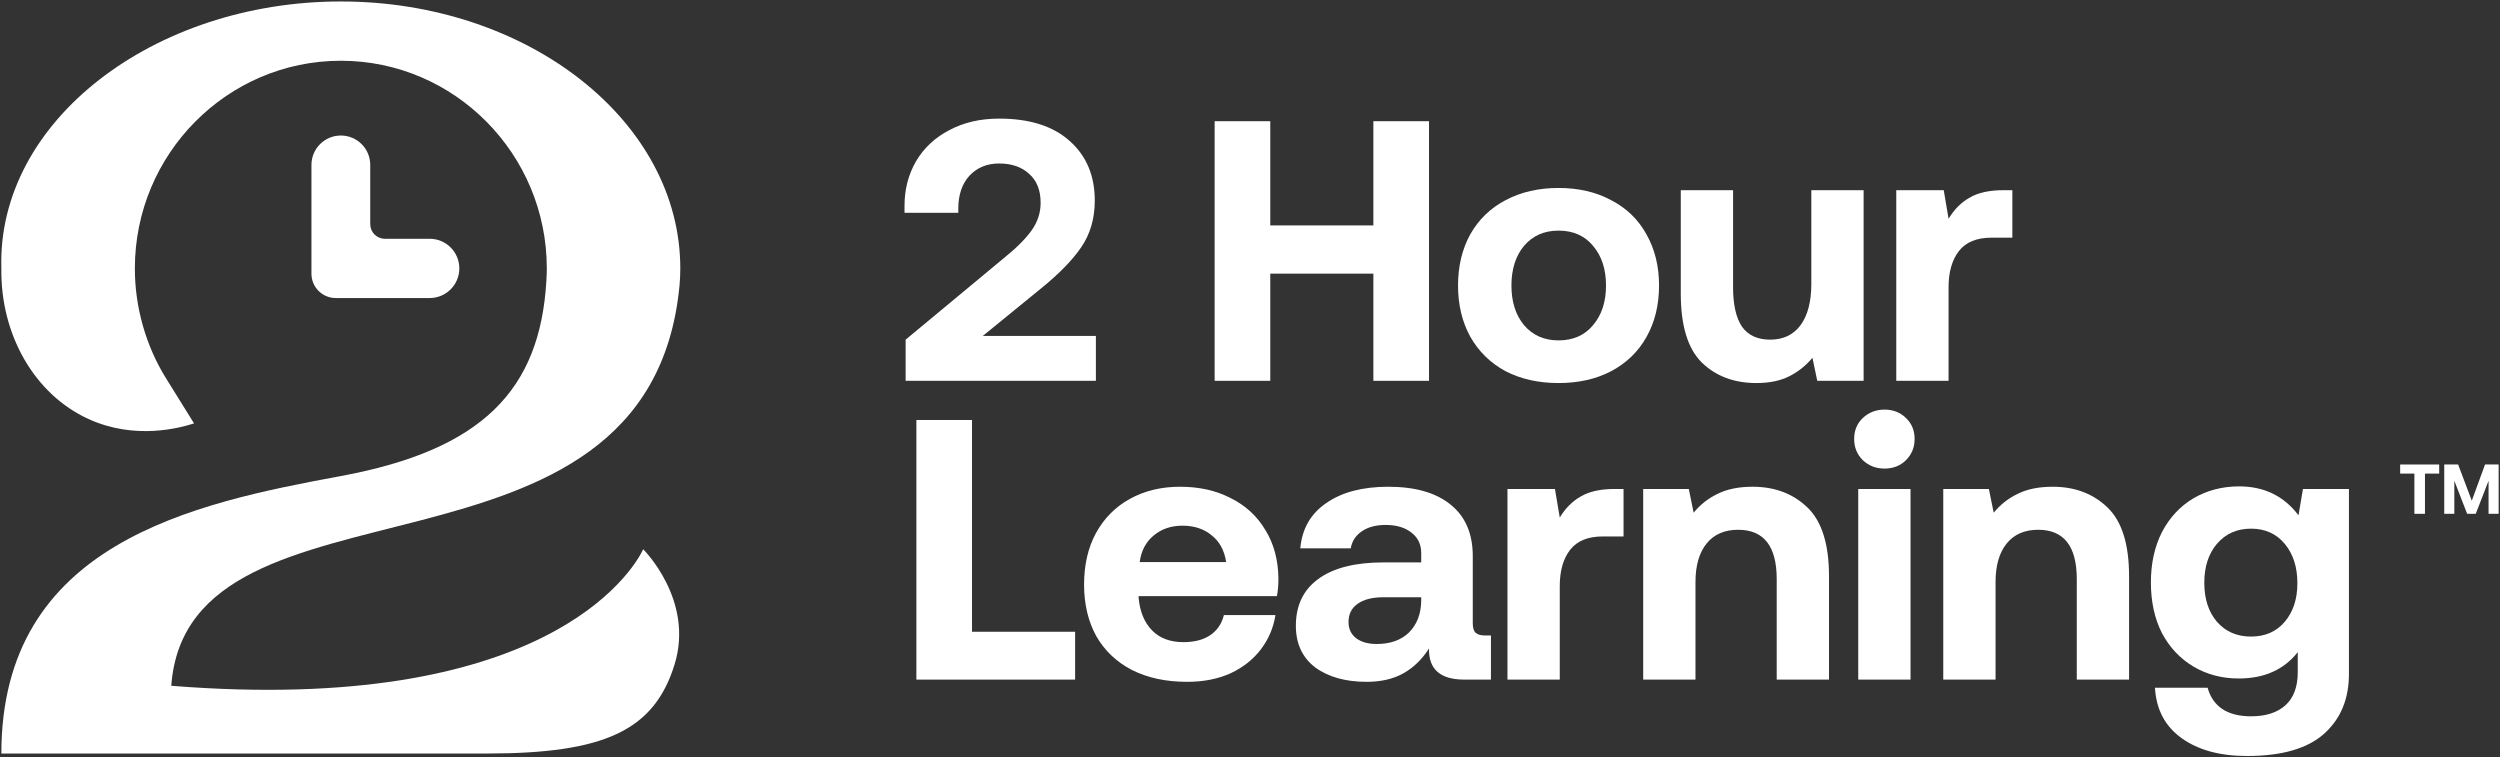
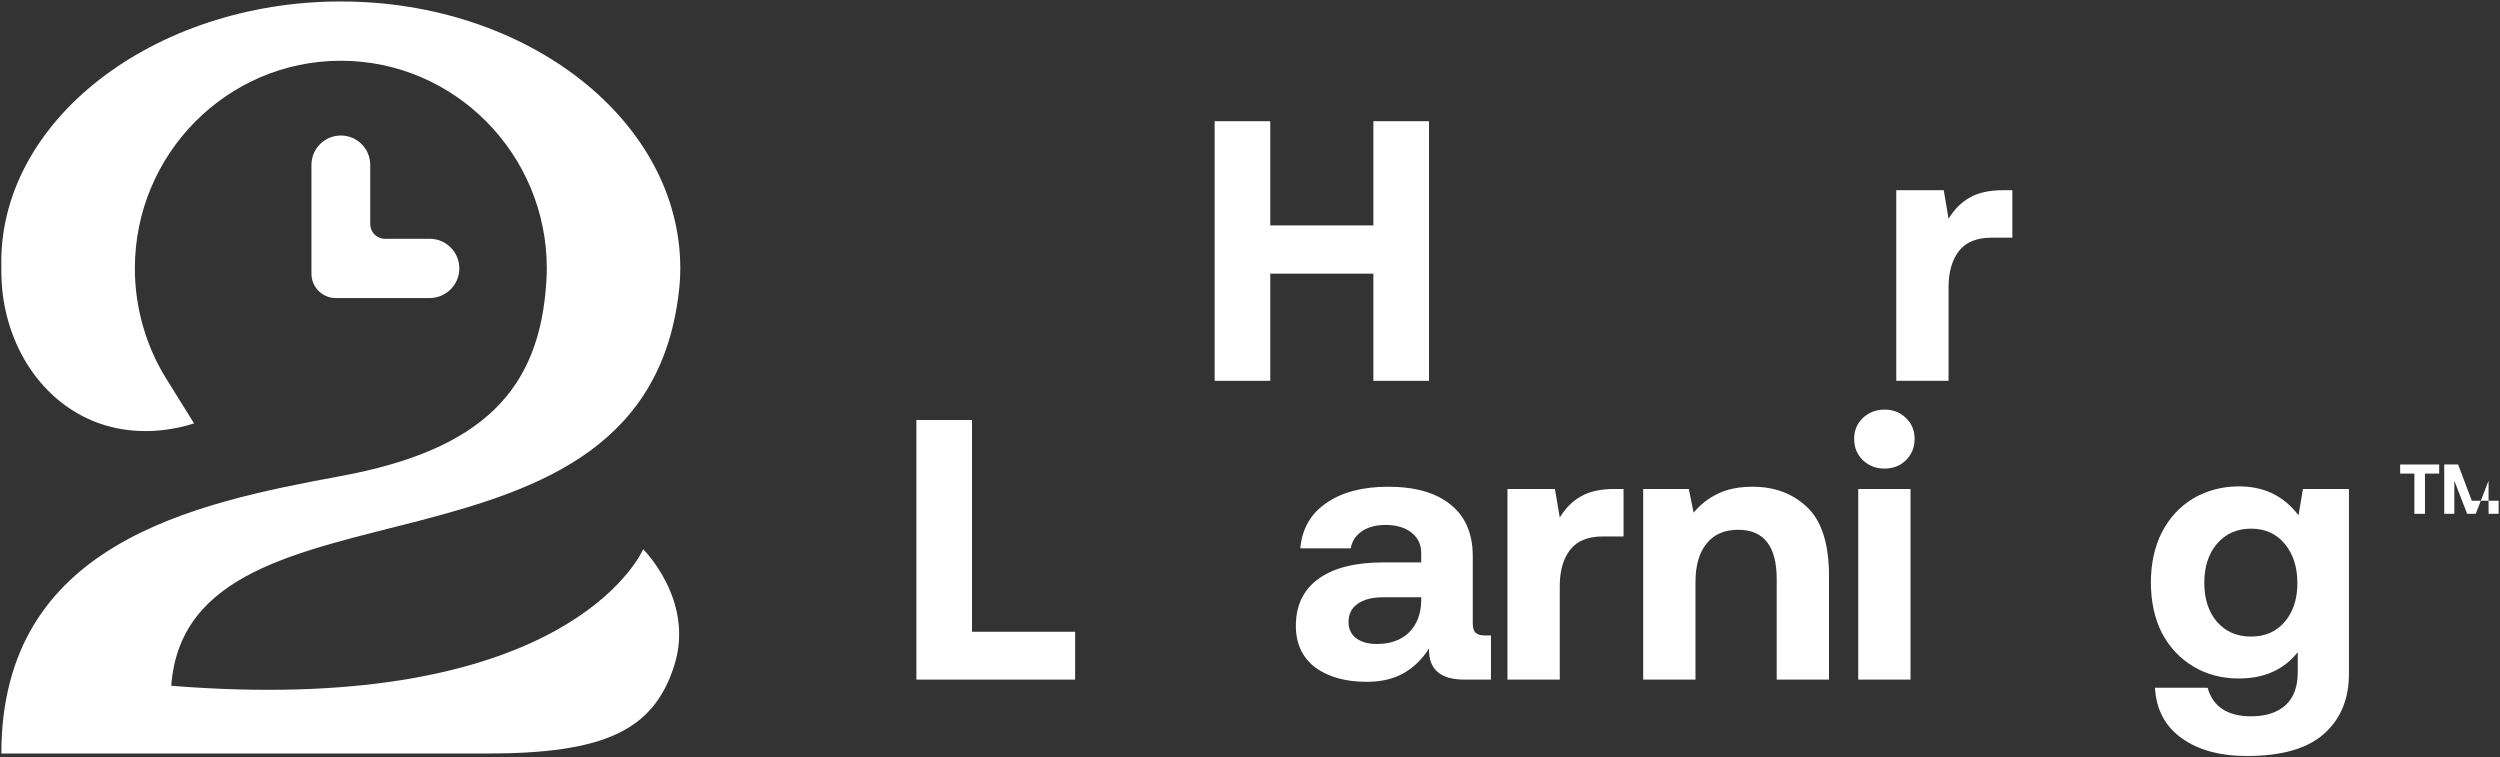
<svg xmlns="http://www.w3.org/2000/svg" width="994" height="301" viewBox="0 0 994 301" fill="none">
  <rect x="0" y="0" width="994" height="301" fill="#333333" stroke="none" />
  <path d="M68.094 272.669C74.751 182.249 258.116 240.889 270.184 113.434C270.383 111.341 270.488 108.916 270.488 106.714C270.488 48.195 209.938 0.586 135.514 0.586C61.09 0.586 -1.231 48.222 0.54 106.691C0.16 133.239 13.81 156.832 35.173 166.591C53.767 175.085 71.657 170.109 77.15 168.34C73.415 162.327 69.682 156.315 65.947 150.304C57.975 137.469 53.597 121.995 53.622 106.716C53.622 61.19 90.358 24.152 135.516 24.152C180.674 24.152 217.41 61.188 217.41 106.716C217.41 107.441 217.395 108.18 217.381 108.818C217.355 109.744 217.306 110.651 217.238 111.668C214.687 155.189 191.68 178.886 135.514 189.28C76.706 200.162 0.54 215.933 0.54 299.601H193.541C240.378 299.601 260.046 290.458 268.184 264.274C276.175 238.564 255.727 218.378 255.727 218.378C251.339 227.857 215.66 284.452 68.094 272.669Z" fill="white" />
  <path d="M182.625 106.717C182.625 113.225 177.35 118.5 170.842 118.5H133.495C128.157 118.5 123.83 114.173 123.83 108.835V65.57C123.83 59.115 129.063 53.883 135.517 53.883V53.883C141.972 53.883 147.205 59.115 147.205 65.57V89.112C147.205 92.327 149.811 94.934 153.027 94.934H170.842C177.35 94.934 182.625 100.21 182.625 106.717V106.717Z" fill="white" />
-   <path d="M399.154 102.605C404.168 98.574 407.854 94.888 410.214 91.545C412.573 88.203 413.753 84.566 413.753 80.633C413.753 75.62 412.229 71.786 409.182 69.132C406.232 66.379 402.251 65.003 397.237 65.003C392.42 65.003 388.488 66.625 385.441 69.869C382.492 73.113 381.017 77.488 381.017 82.993V84.615H359.636V81.813C359.636 75.325 361.159 69.427 364.207 64.118C367.353 58.81 371.776 54.681 377.478 51.732C383.18 48.684 389.766 47.161 397.237 47.161C409.329 47.161 418.668 50.11 425.254 56.008C431.939 61.906 435.282 69.82 435.282 79.749C435.282 86.827 433.512 92.971 429.973 98.181C426.532 103.293 421.175 108.798 413.9 114.696L390.749 133.571H435.724V151.413H360.078V135.045L399.154 102.605Z" fill="white" />
  <path d="M482.943 48.193H505.061V89.628H546.054V48.193H568.173V151.413H546.054V108.798H505.061V151.413H482.943V48.193Z" fill="white" />
-   <path d="M619.675 152.298C611.712 152.298 604.683 150.725 598.589 147.579C592.592 144.335 587.922 139.764 584.58 133.866C581.336 127.967 579.714 121.184 579.714 113.517C579.714 105.849 581.336 99.066 584.58 93.167C587.922 87.269 592.592 82.747 598.589 79.601C604.683 76.357 611.712 74.735 619.675 74.735C627.638 74.735 634.617 76.357 640.614 79.601C646.709 82.747 651.378 87.269 654.622 93.167C657.965 99.066 659.636 105.849 659.636 113.517C659.636 121.283 657.965 128.115 654.622 134.013C651.378 139.813 646.709 144.335 640.614 147.579C634.617 150.725 627.638 152.298 619.675 152.298ZM619.675 135.34C625.475 135.34 630.046 133.325 633.389 129.295C636.829 125.264 638.55 120.005 638.55 113.517C638.55 107.028 636.829 101.769 633.389 97.739C630.046 93.708 625.475 91.693 619.675 91.693C613.973 91.693 609.402 93.708 605.961 97.739C602.619 101.769 600.948 107.028 600.948 113.517C600.948 120.005 602.619 125.264 605.961 129.295C609.402 133.325 613.973 135.34 619.675 135.34Z" fill="white" />
-   <path d="M740.975 75.62V151.413H722.543L720.626 142.271C717.972 145.417 714.875 147.874 711.336 149.644C707.797 151.413 703.472 152.298 698.36 152.298C689.512 152.298 682.287 149.595 676.684 144.188C671.08 138.683 668.278 129.54 668.278 116.761V75.62H689.07V114.254C689.07 121.135 690.25 126.345 692.609 129.884C695.067 133.325 698.802 135.045 703.816 135.045C709.026 135.045 713.056 133.128 715.907 129.295C718.758 125.362 720.184 119.906 720.184 112.927V75.62H740.975Z" fill="white" />
  <path d="M800.11 75.62V94.495H791.853C785.954 94.495 781.629 96.264 778.876 99.803C776.124 103.342 774.747 108.159 774.747 114.254V151.413H753.956V75.62H772.831L774.747 86.974C777.009 83.239 779.81 80.437 783.153 78.569C786.495 76.603 790.968 75.62 796.571 75.62H800.11Z" fill="white" />
  <path d="M364.354 270.209V166.989H386.473V251.187H427.466V270.209H364.354Z" fill="white" />
-   <path d="M431.029 232.46C431.029 224.596 432.602 217.763 435.748 211.963C438.992 206.065 443.465 201.543 449.167 198.397C454.967 195.153 461.651 193.531 469.221 193.531C476.889 193.531 483.623 195.055 489.423 198.102C495.321 201.052 499.892 205.279 503.136 210.784C506.479 216.191 508.199 222.58 508.297 229.953C508.297 232.607 508.101 234.967 507.707 237.031H452.706V237.621C453.197 243.126 454.967 247.452 458.014 250.597C461.062 253.743 465.24 255.316 470.548 255.316C474.775 255.316 478.265 254.431 481.018 252.662C483.868 250.794 485.736 248.091 486.621 244.552H507.118C506.331 249.565 504.414 254.087 501.367 258.118C498.319 262.148 494.289 265.343 489.275 267.702C484.262 269.963 478.511 271.094 472.023 271.094C463.568 271.094 456.245 269.521 450.051 266.375C443.957 263.23 439.238 258.757 435.896 252.957C432.651 247.058 431.029 240.226 431.029 232.46ZM487.506 223.465C486.818 218.845 484.901 215.306 481.755 212.848C478.707 210.292 474.824 209.014 470.106 209.014C465.584 209.014 461.75 210.341 458.604 212.996C455.557 215.552 453.738 219.041 453.148 223.465H487.506Z" fill="white" />
  <path d="M592.799 252.662V270.209H582.182C572.646 270.209 567.977 266.08 568.173 257.823C565.421 262.148 562.029 265.441 557.999 267.702C553.968 269.963 549.102 271.094 543.4 271.094C534.946 271.094 528.114 269.177 522.904 265.343C517.792 261.411 515.236 255.906 515.236 248.828C515.236 240.767 518.185 234.574 524.083 230.248C530.08 225.824 538.731 223.613 550.036 223.613H565.077V219.926C565.077 216.485 563.799 213.782 561.243 211.816C558.687 209.752 555.246 208.719 550.921 208.719C547.087 208.719 543.941 209.555 541.483 211.226C539.026 212.897 537.551 215.158 537.06 218.009H517.005C517.693 210.243 521.134 204.246 527.327 200.019C533.521 195.694 541.729 193.531 551.953 193.531C562.668 193.531 570.926 195.891 576.726 200.609C582.624 205.328 585.573 212.16 585.573 221.106V247.796C585.573 249.663 585.966 250.941 586.753 251.63C587.539 252.318 588.768 252.662 590.439 252.662H592.799ZM565.077 237.474H549.888C545.563 237.474 542.171 238.358 539.714 240.128C537.354 241.799 536.175 244.207 536.175 247.353C536.175 250.007 537.158 252.121 539.124 253.694C541.188 255.267 543.941 256.053 547.382 256.053C552.788 256.053 557.065 254.53 560.21 251.482C563.356 248.336 564.978 244.158 565.077 238.948V237.474Z" fill="white" />
  <path d="M645.522 194.416V213.291H637.264C631.366 213.291 627.04 215.06 624.288 218.599C621.535 222.138 620.159 226.955 620.159 233.05V270.209H599.367V194.416H618.242L620.159 205.77C622.42 202.035 625.222 199.233 628.564 197.365C631.906 195.399 636.379 194.416 641.983 194.416H645.522Z" fill="white" />
  <path d="M696.833 193.531C705.681 193.531 712.955 196.284 718.657 201.789C724.359 207.294 727.21 216.387 727.21 229.068V270.209H706.418V230.248C706.418 217.174 701.306 210.636 691.083 210.636C685.676 210.636 681.498 212.455 678.549 216.092C675.6 219.73 674.125 224.841 674.125 231.428V270.209H653.333V194.416H671.471L673.388 203.853C676.042 200.609 679.237 198.102 682.972 196.333C686.708 194.465 691.328 193.531 696.833 193.531Z" fill="white" />
  <path d="M749.305 162.86C752.746 162.86 755.597 163.991 757.858 166.252C760.119 168.414 761.249 171.167 761.249 174.509C761.249 177.852 760.119 180.653 757.858 182.914C755.597 185.175 752.746 186.306 749.305 186.306C745.865 186.306 742.965 185.175 740.605 182.914C738.344 180.653 737.214 177.852 737.214 174.509C737.214 171.167 738.344 168.414 740.605 166.252C742.965 163.991 745.865 162.86 749.305 162.86ZM738.836 194.416H759.627V270.209H738.836V194.416Z" fill="white" />
-   <path d="M816.142 193.531C824.989 193.531 832.264 196.284 837.965 201.789C843.667 207.294 846.518 216.387 846.518 229.068V270.209H825.726V230.248C825.726 217.174 820.614 210.636 810.391 210.636C804.984 210.636 800.806 212.455 797.857 216.092C794.908 219.73 793.433 224.841 793.433 231.428V270.209H772.642V194.416H790.779L792.696 203.853C795.35 200.609 798.545 198.102 802.281 196.333C806.016 194.465 810.637 193.531 816.142 193.531Z" fill="white" />
  <path d="M933.937 194.416V267.997C933.937 277.926 930.644 285.84 924.058 291.738C917.471 297.636 907.247 300.585 893.386 300.585C882.671 300.585 874.02 298.226 867.434 293.507C860.847 288.789 857.308 282.104 856.817 273.453H877.756C878.739 277.091 880.656 279.892 883.507 281.858C886.456 283.824 890.29 284.807 895.008 284.807C900.907 284.807 905.478 283.333 908.722 280.384C911.966 277.435 913.588 273.06 913.588 267.26V259.297C908.083 266.277 900.268 269.767 890.142 269.767C883.458 269.767 877.461 268.194 872.152 265.048C866.844 261.902 862.666 257.479 859.619 251.777C856.669 245.977 855.195 239.243 855.195 231.575C855.195 224.006 856.669 217.321 859.619 211.521C862.666 205.721 866.844 201.248 872.152 198.102C877.559 194.957 883.605 193.384 890.29 193.384C900.219 193.384 908.083 197.218 913.883 204.885L915.653 194.416H933.937ZM895.008 253.104C900.612 253.104 905.085 251.138 908.427 247.206C911.769 243.274 913.441 238.162 913.441 231.87C913.441 225.48 911.769 220.27 908.427 216.24C905.085 212.209 900.612 210.194 895.008 210.194C889.405 210.194 884.883 212.209 881.442 216.24C878.1 220.172 876.429 225.333 876.429 231.723C876.429 238.113 878.1 243.274 881.442 247.206C884.883 251.138 889.405 253.104 895.008 253.104Z" fill="white" />
  <path d="M954.304 184.683H969.823V188.297H964.165V204.293H959.963V188.297H954.304V184.683Z" fill="white" />
-   <path d="M971.831 184.683H977.35L982.784 199.082L988.051 184.683H993.458V204.293H989.452V191.154L984.353 204.293H980.935L975.837 191.154V204.293H971.831V184.683Z" fill="white" />
+   <path d="M971.831 184.683H977.35L982.784 199.082H993.458V204.293H989.452V191.154L984.353 204.293H980.935L975.837 191.154V204.293H971.831V184.683Z" fill="white" />
</svg>